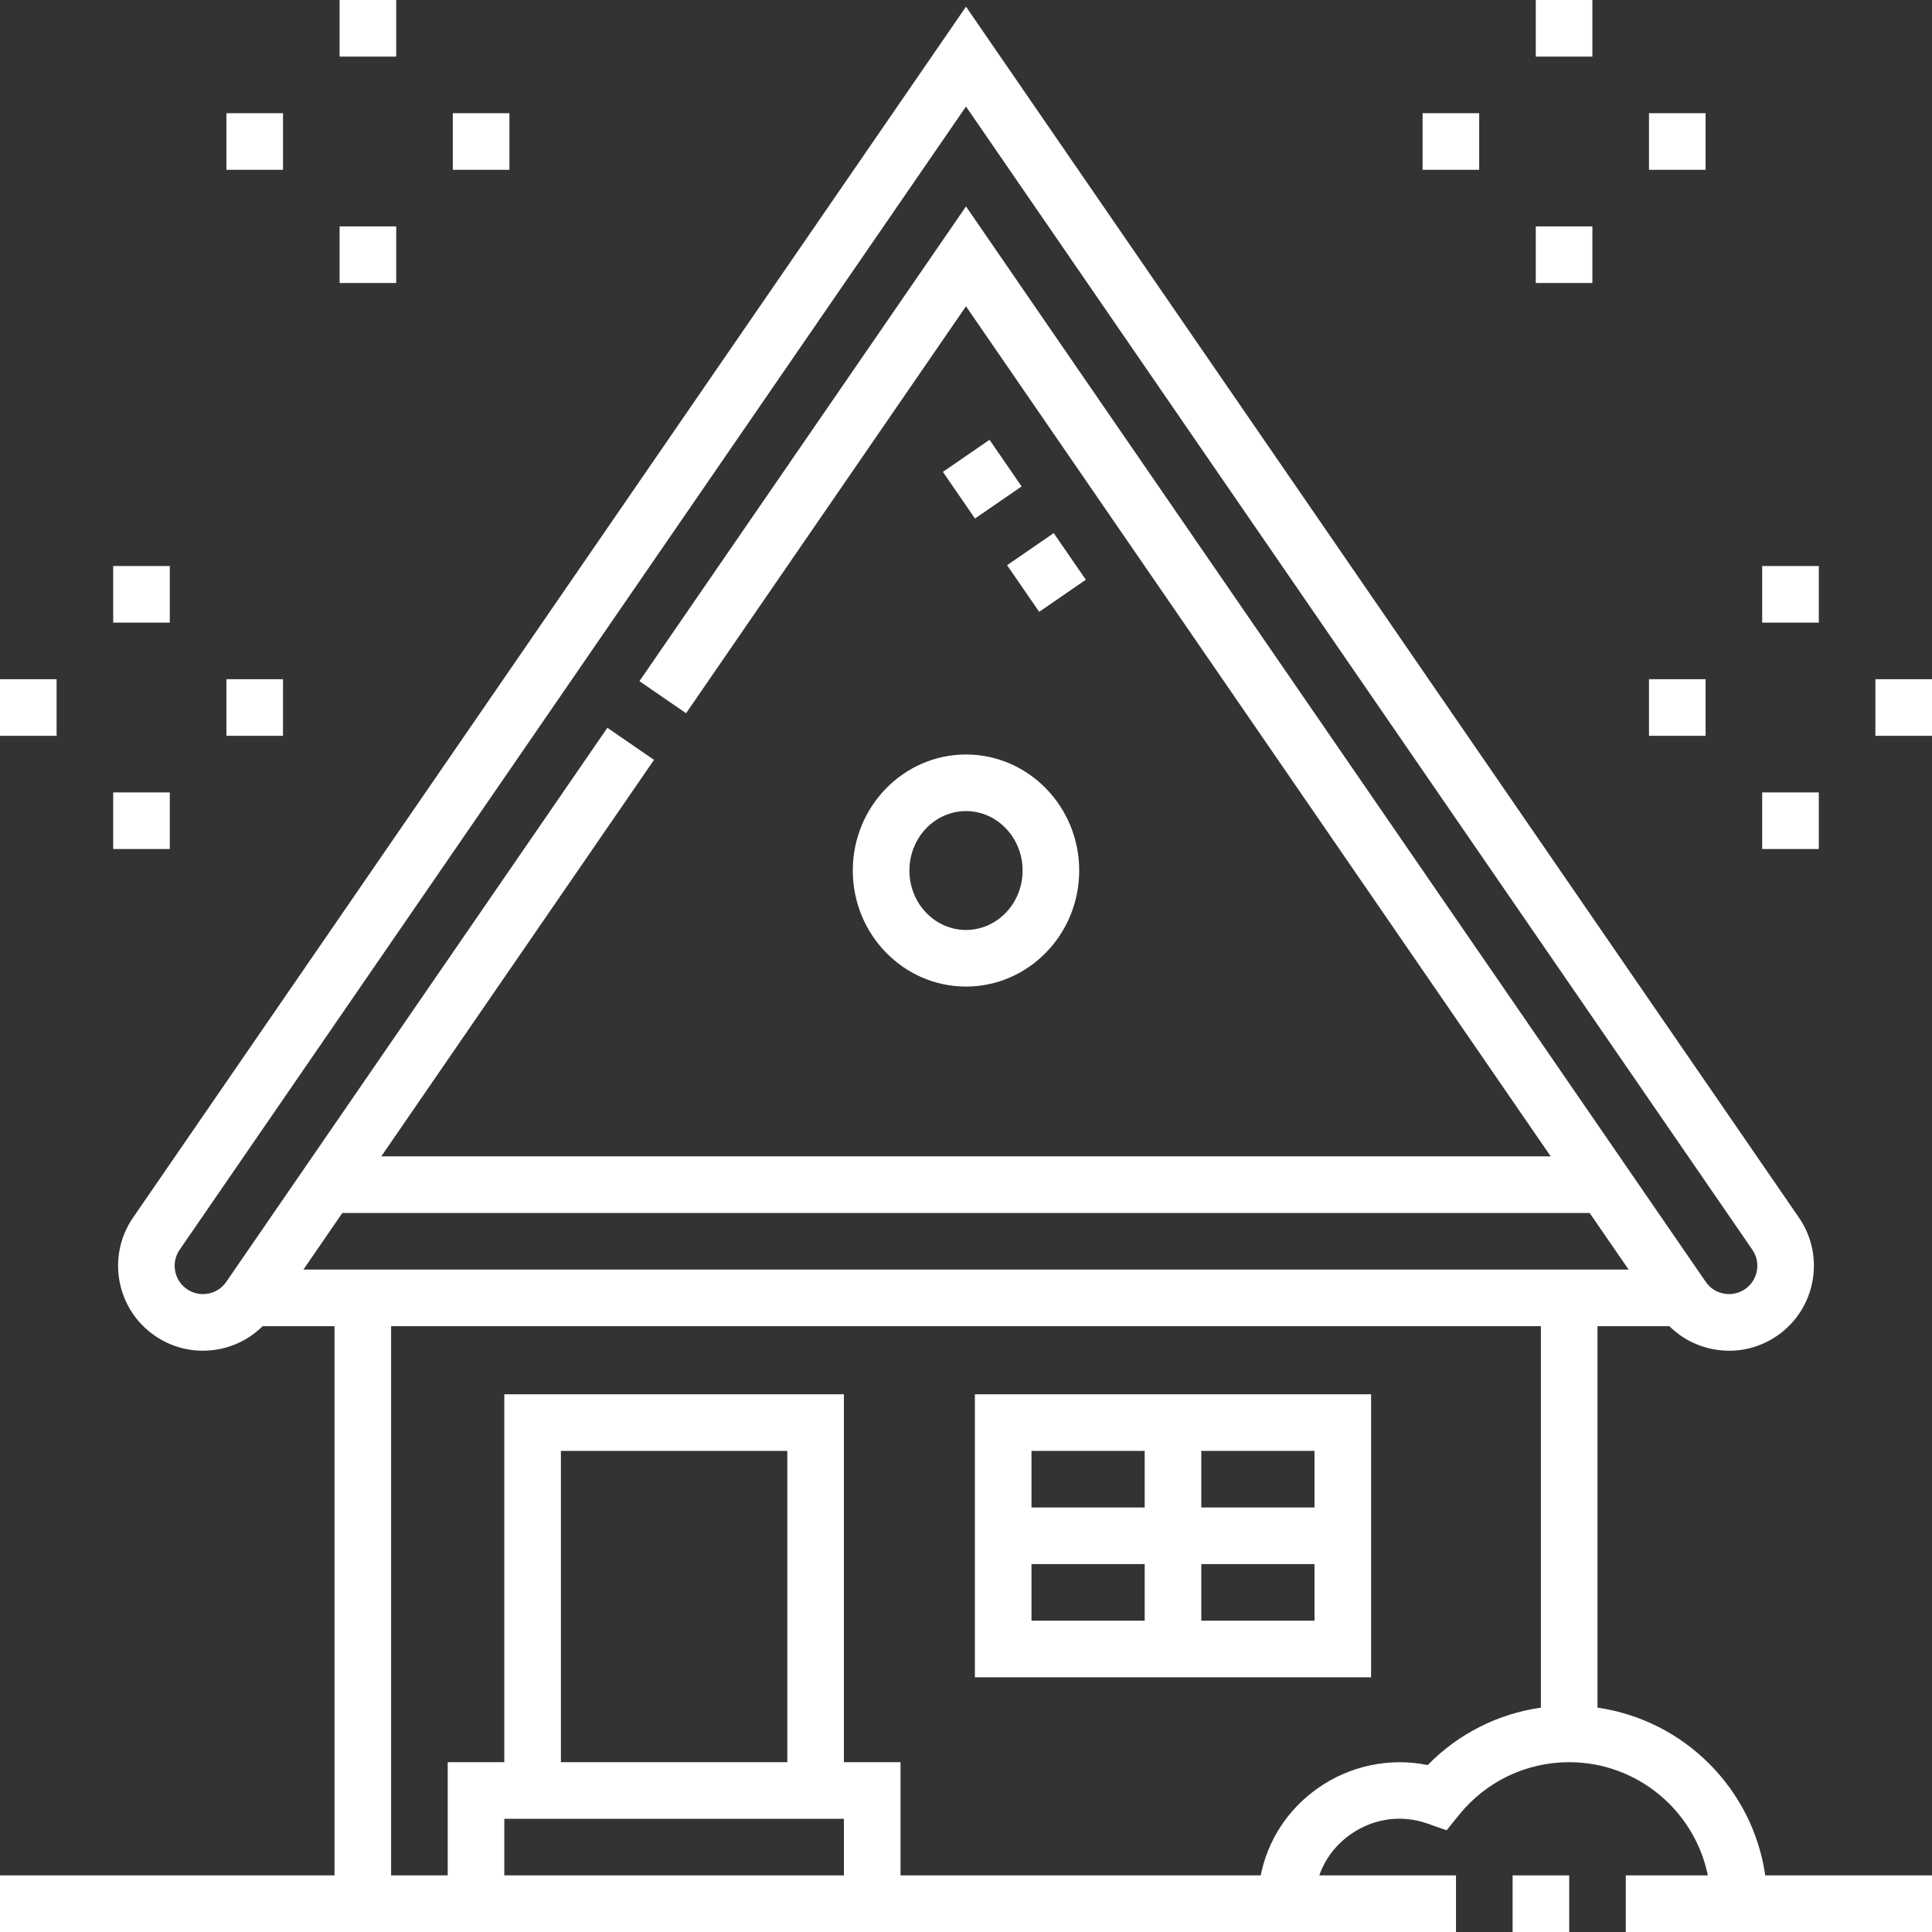
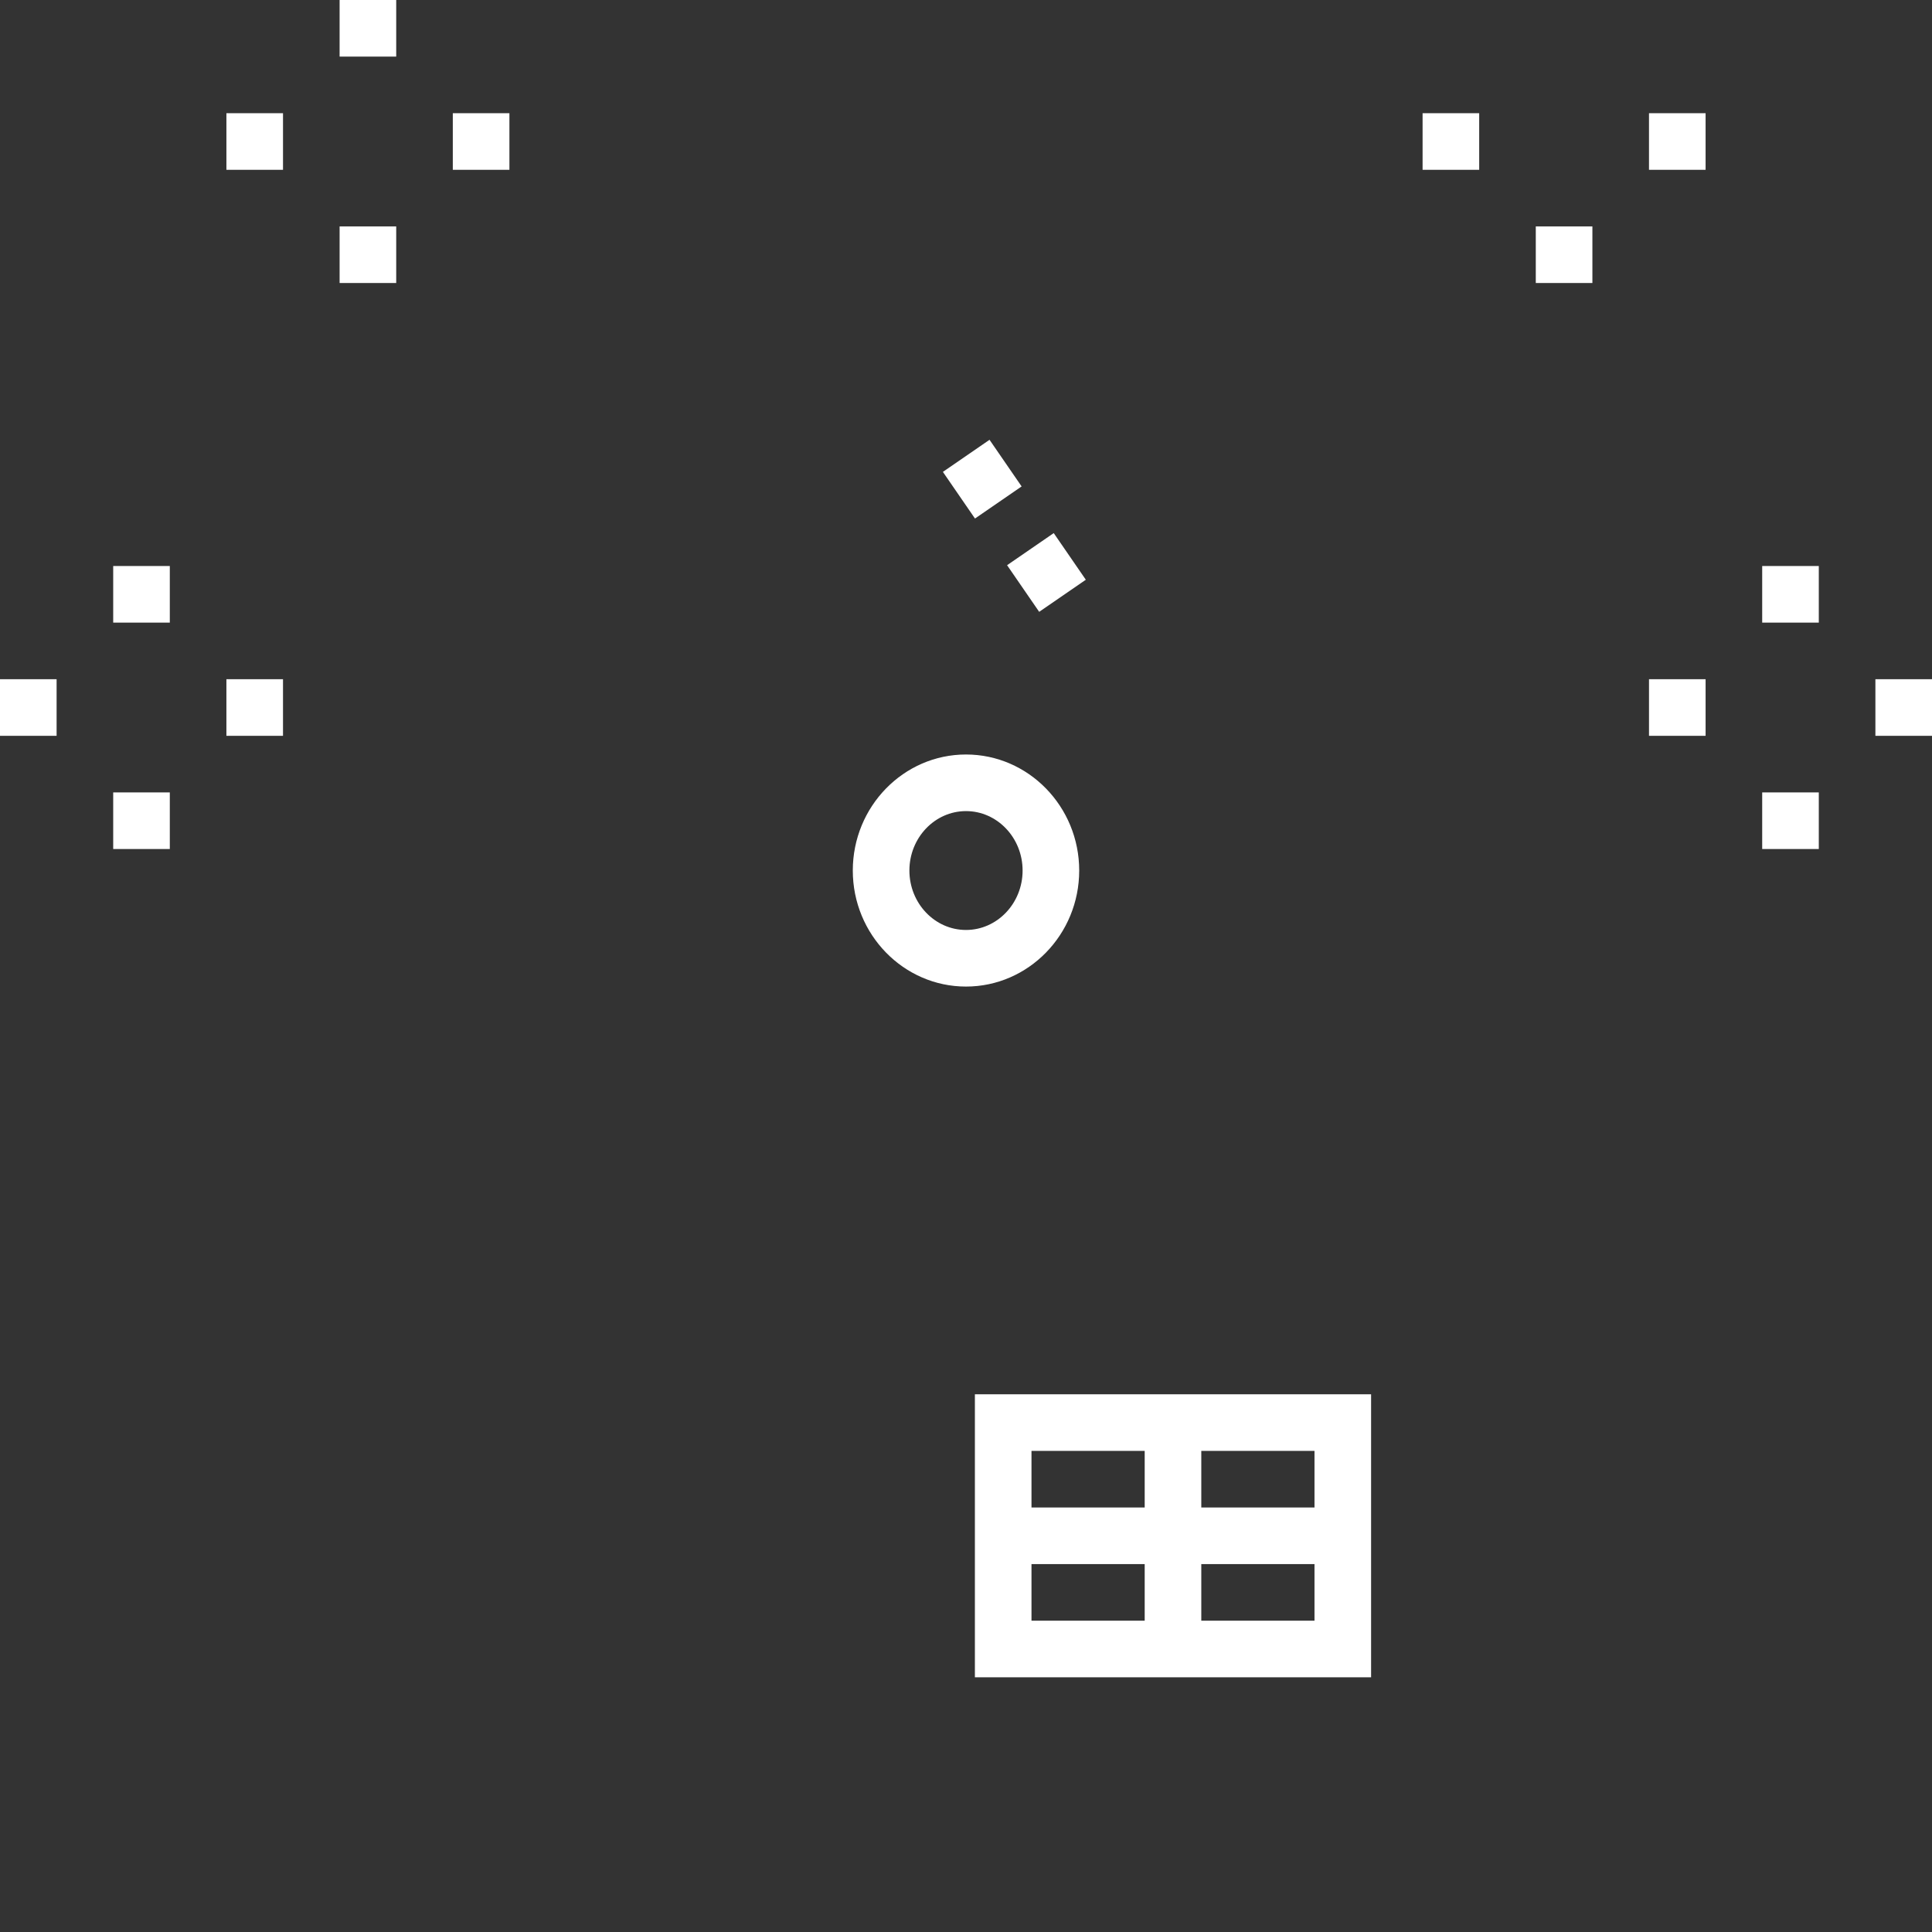
<svg xmlns="http://www.w3.org/2000/svg" version="1.1" width="512" height="512" x="0" y="0" viewBox="0 0 512 512" style="enable-background:new 0 0 512 512" xml:space="preserve">
  <rect x="0" y="0" width="512" height="512" fill="#333333" stroke="none" />
  <g>
    <g>
-       <path d="m400.855 497h15v15h-15z" fill="#ffffff" data-original="#000000" style="" />
+       <path d="m400.855 497h15h-15z" fill="#ffffff" data-original="#000000" style="" />
      <path d="m258.355 444.501h105v-75h-105zm15-30h30v15h-30zm45 15v-15h30v15zm30-30h-30v-15h30zm-45-15v15h-30v-15z" fill="#ffffff" data-original="#000000" style="" />
      <path d="m269.753 144.268h15v15h-15z" transform="matrix(.824 -.567 .567 .824 -37.188 183.855)" fill="#ffffff" data-original="#000000" style="" />
      <path d="m252.751 119.551h14.999v15h-14.999z" transform="matrix(.824 -.567 .567 .824 -26.176 169.854)" fill="#ffffff" data-original="#000000" style="" />
-       <path d="m423.354 452.544v-101.095h19.044c3.179 3.155 7.222 5.291 11.723 6.124 1.381.255 2.765.382 4.139.382 4.509 0 8.909-1.358 12.704-3.969 10.221-7.031 12.817-21.067 5.786-31.289l-220.75-320.931-220.75 320.931c-7.031 10.222-4.435 24.258 5.787 31.288 4.952 3.407 10.935 4.681 16.843 3.587 4.501-.832 8.544-2.968 11.723-6.124h19.044v145.552h-88.647v15h385.854v-15h-36.23c1.511-4.309 4.326-8.076 8.223-10.831 6.075-4.296 13.552-5.35 20.511-2.887l4.997 1.767 3.334-4.12c7.165-8.852 17.795-13.929 29.165-13.929 18.11 0 33.261 12.904 36.745 30h-21.745v15h81.146v-15h-44.19c-3.299-22.957-21.499-41.157-44.456-44.456zm-332.629-131.095h330.55l10.318 15h-351.185zm-35.574 21.374c-1.968.363-3.963-.06-5.614-1.196-1.651-1.135-2.76-2.846-3.125-4.815-.364-1.97.061-3.964 1.196-5.614l208.392-302.964 208.392 302.963c2.344 3.408 1.479 8.086-1.929 10.43-1.651 1.135-3.645 1.559-5.614 1.196-1.97-.364-3.68-1.474-4.815-3.125l-196.034-284.996-86.539 125.811 12.358 8.501 74.181-107.845 154.957 225.279h-309.914l72.277-105.077-12.358-8.501-100.995 146.828c-1.135 1.651-2.846 2.76-4.816 3.125zm153.495 124.177h-60.001v-82.499h60.001zm-75 15h90v15h-90zm244.711-14.245c-10.048-2.038-20.641.138-29.167 6.166-7.971 5.636-13.235 13.805-15.086 23.079h-95.458v-30h-15v-97.499h-90.001v97.499h-15v30h-15v-145.551h304.708v101.091c-11.394 1.629-21.9 6.936-29.996 15.215z" fill="#ffffff" data-original="#000000" style="" />
      <path d="m256 261.45c16.542 0 30-13.794 30-30.75s-13.458-30.75-30-30.75-30 13.794-30 30.75 13.458 30.75 30 30.75zm0-46.5c8.271 0 15 7.065 15 15.75s-6.729 15.75-15 15.75-15-7.065-15-15.75 6.729-15.75 15-15.75z" fill="#ffffff" data-original="#000000" style="" />
      <path d="m497 179.998h15v15h-15z" fill="#ffffff" data-original="#000000" style="" />
      <path d="m407.001 60h15v15h-15z" fill="#ffffff" data-original="#000000" style="" />
      <path d="m119.999 30h15v15h-15z" fill="#ffffff" data-original="#000000" style="" />
      <path d="m437.001 179.998h15v15h-15z" fill="#ffffff" data-original="#000000" style="" />
      <path d="m377.001 30h15v15h-15z" fill="#ffffff" data-original="#000000" style="" />
      <path d="m467 149.999h15v15h-15z" fill="#ffffff" data-original="#000000" style="" />
      <path d="m437 30h15v15h-15z" fill="#ffffff" data-original="#000000" style="" />
      <path d="m467 209.998h15v15h-15z" fill="#ffffff" data-original="#000000" style="" />
-       <path d="m407 0h15v15h-15z" fill="#ffffff" data-original="#000000" style="" />
      <path d="m30 209.998h15v15h-15z" fill="#ffffff" data-original="#000000" style="" />
      <path d="m30 149.999h15v15h-15z" fill="#ffffff" data-original="#000000" style="" />
      <path d="m0 179.998h15v15h-15z" fill="#ffffff" data-original="#000000" style="" />
      <path d="m89.999 0h15v15h-15z" fill="#ffffff" data-original="#000000" style="" />
      <path d="m90 60h15v15h-15z" fill="#ffffff" data-original="#000000" style="" />
      <path d="m59.999 179.998h15v15h-15z" fill="#ffffff" data-original="#000000" style="" />
      <path d="m60 30h15v15h-15z" fill="#ffffff" data-original="#000000" style="" />
    </g>
  </g>
</svg>